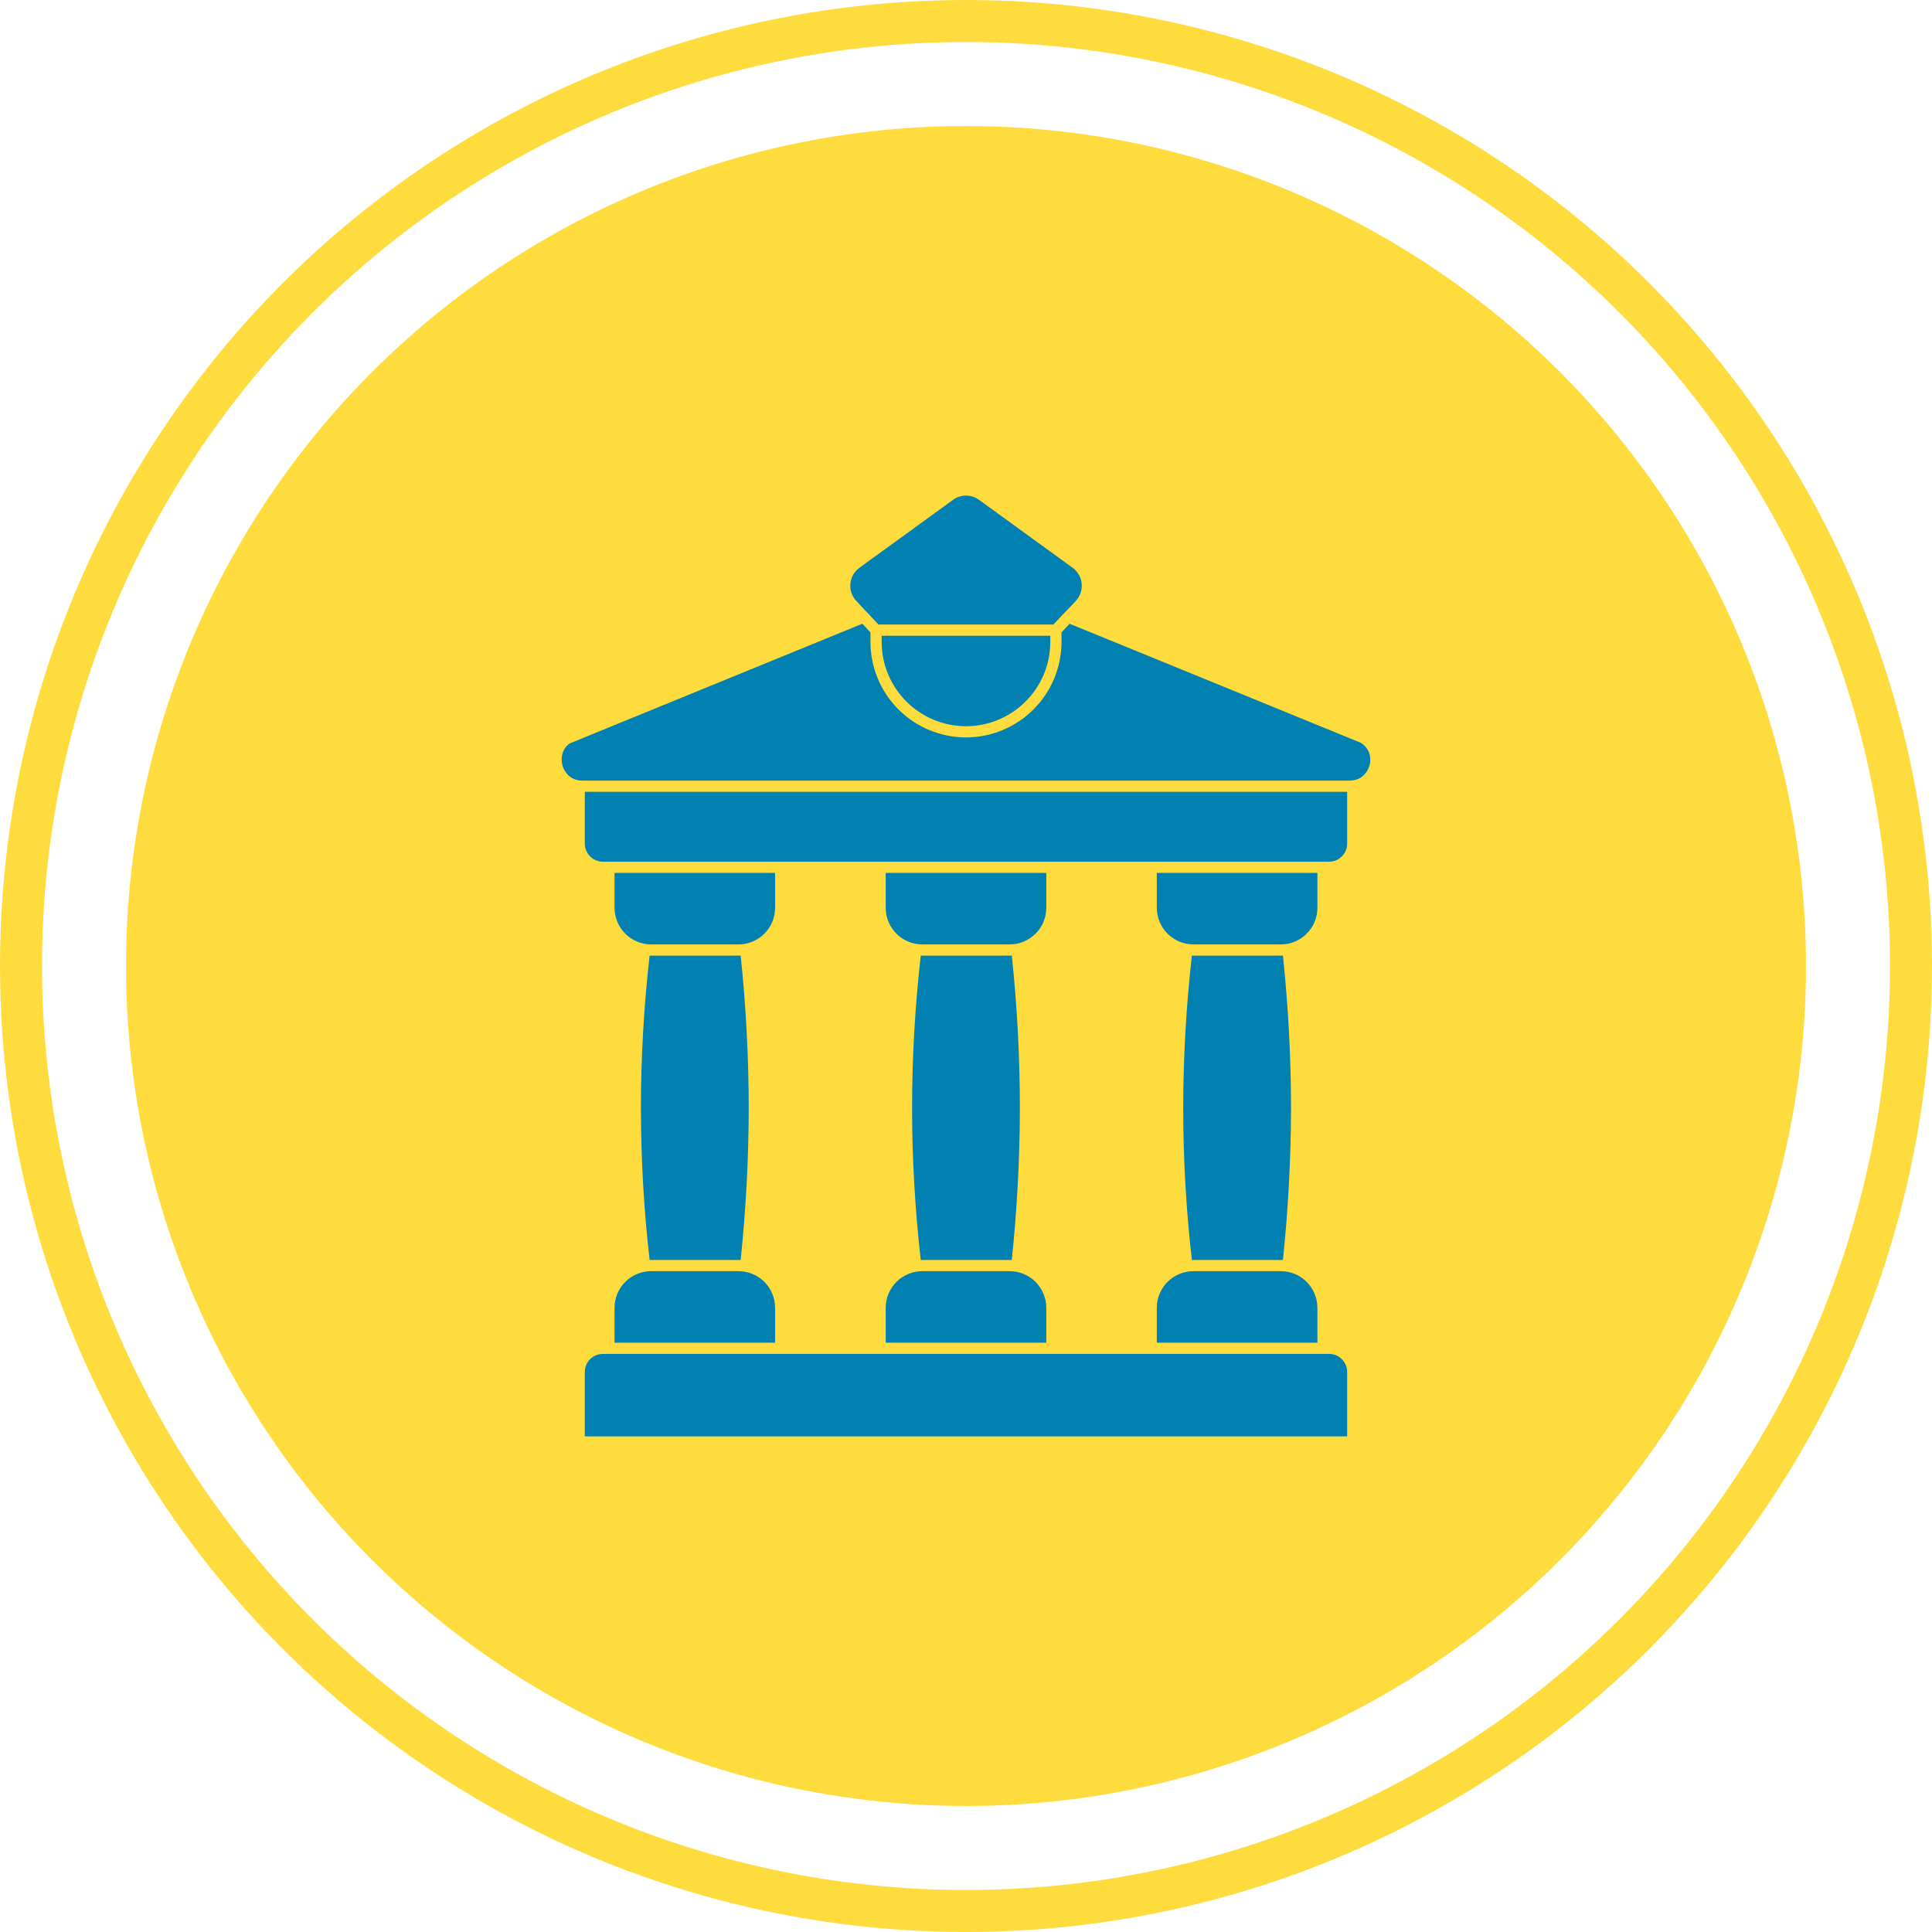
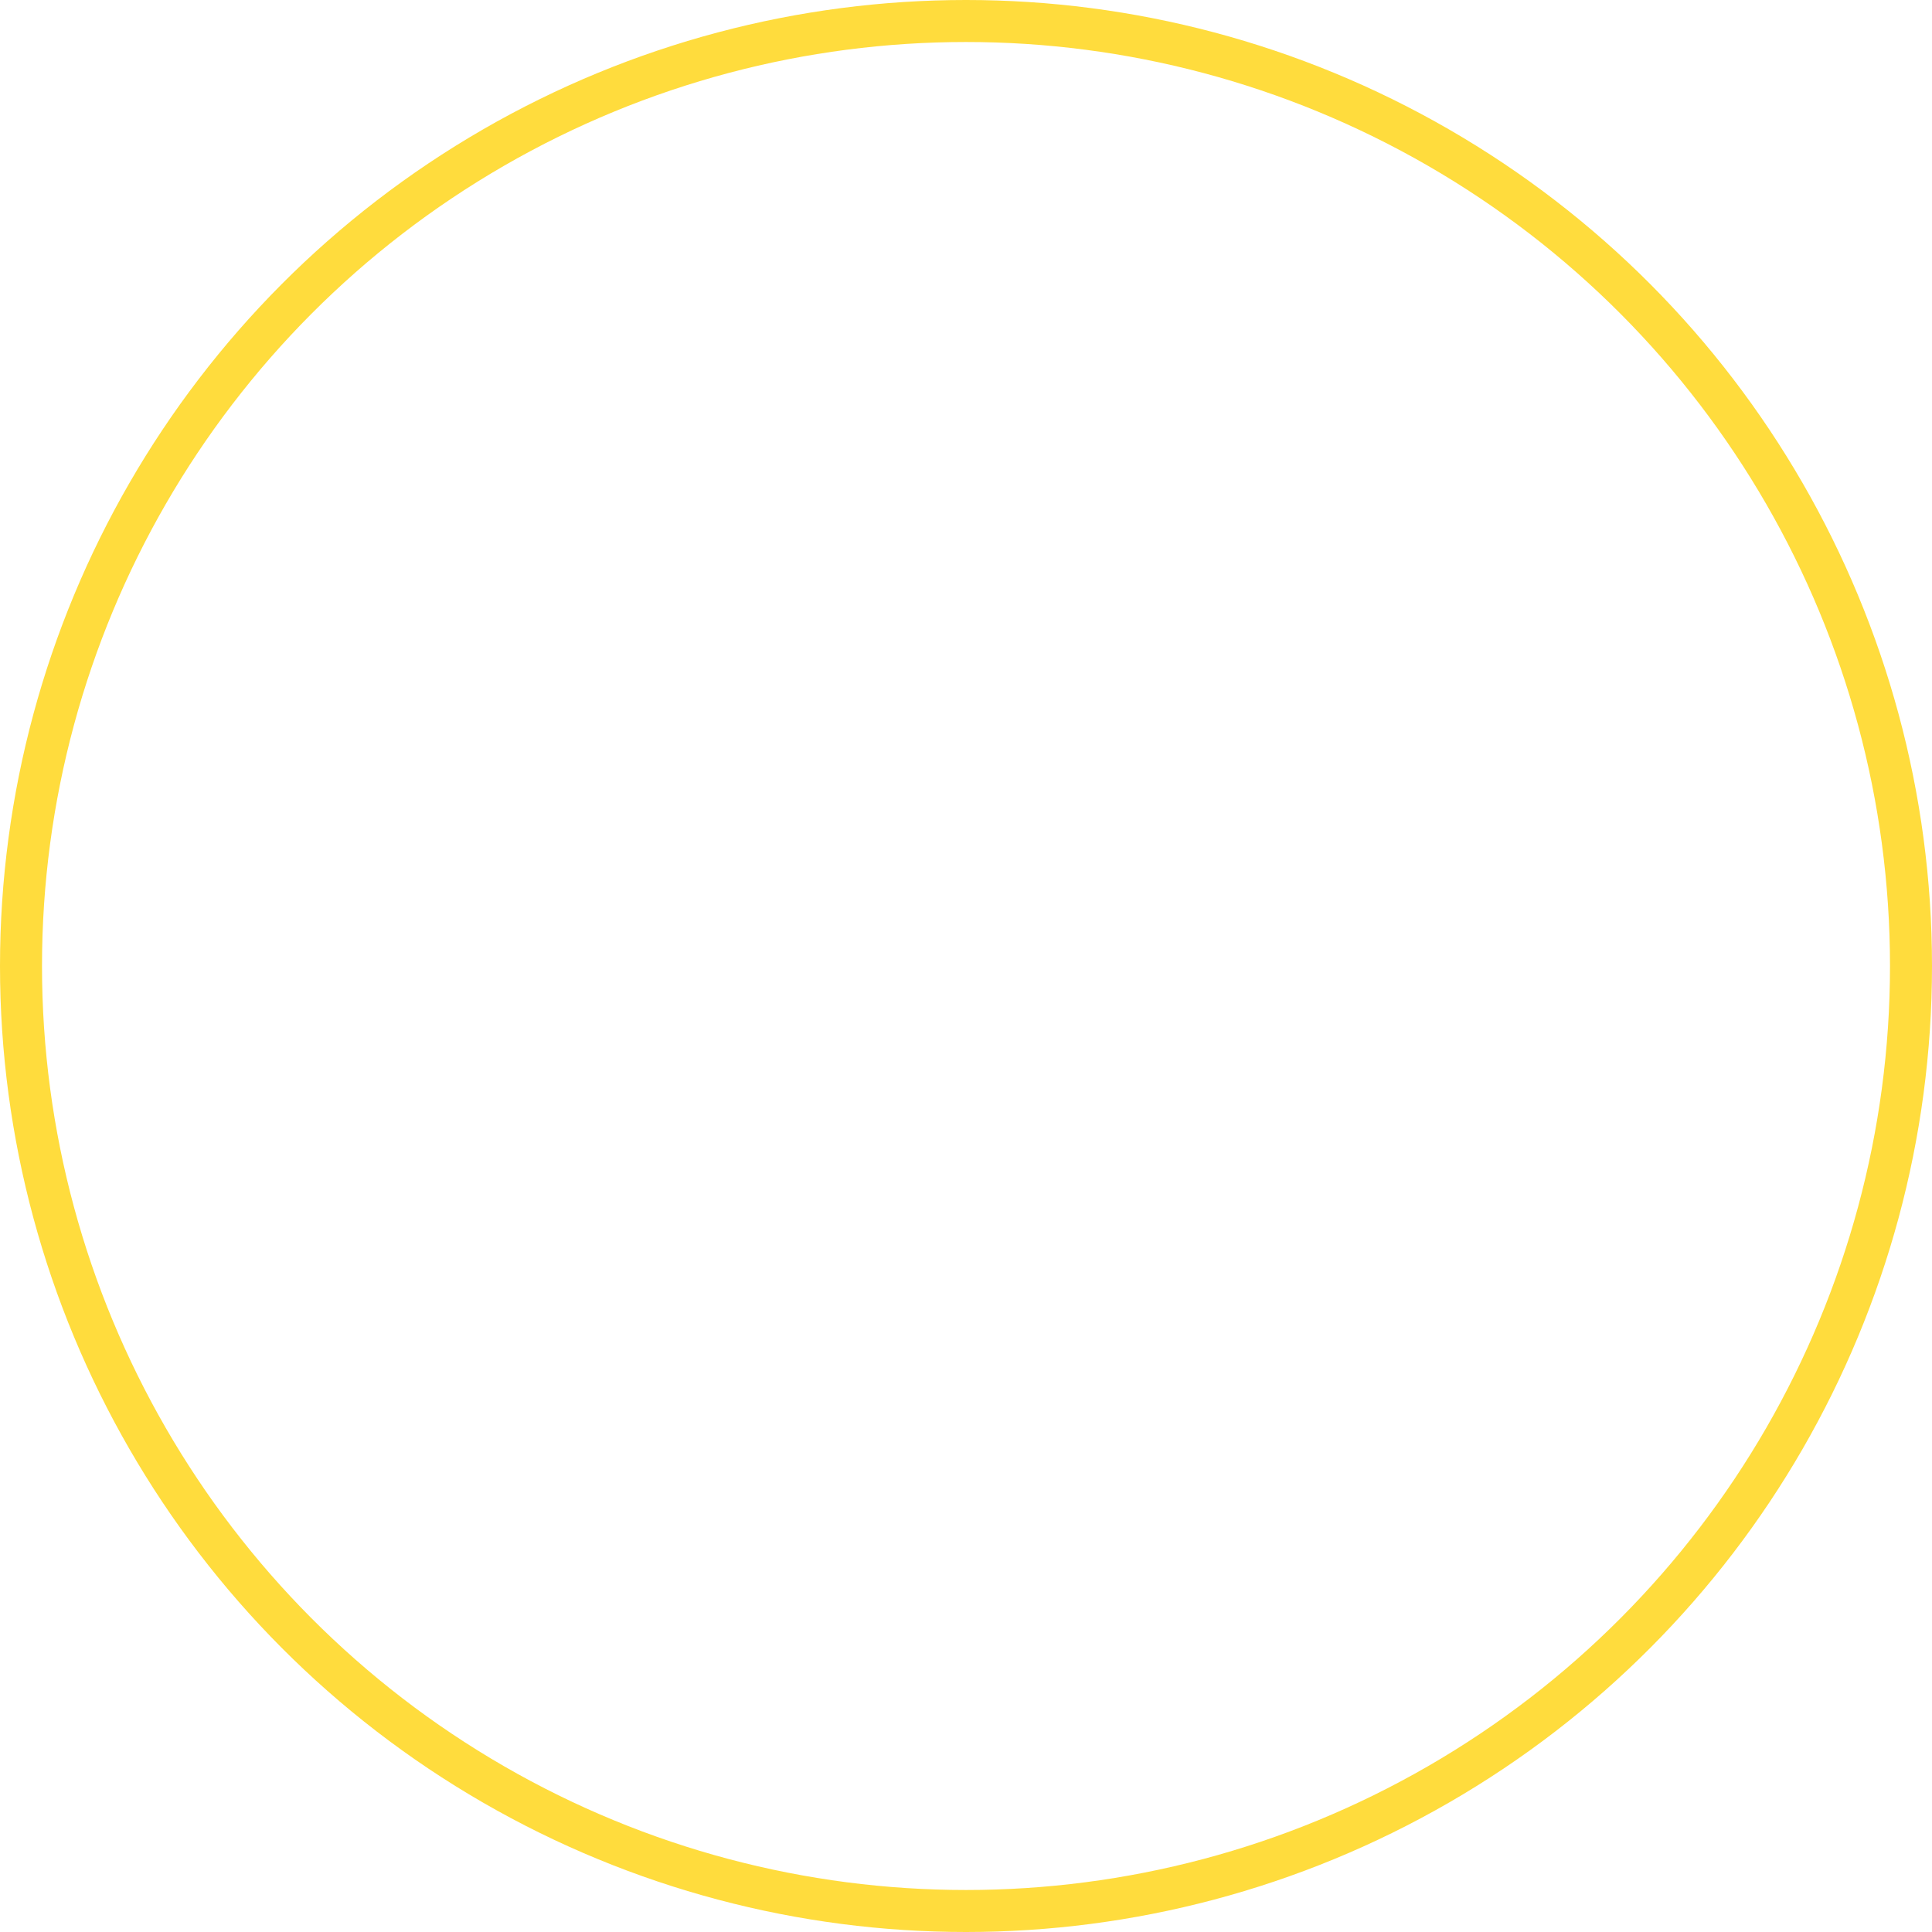
<svg xmlns="http://www.w3.org/2000/svg" width="46" height="46" viewBox="0 0 46 46" fill="none">
  <g id="building">
-     <circle id="Ellipse" cx="23" cy="23" r="20" fill="#FFDC3D" />
    <circle id="Ellipse_2" cx="23" cy="23" r="22.5" stroke="#FFDC3D" />
    <g id="building_2">
      <g id="Group">
-         <path id="Vector" d="M25.007 15.137V15.284C25.007 16.391 24.107 17.291 23 17.291C21.893 17.291 20.992 16.391 20.992 15.284V15.137H25.007ZM20.462 13.519L22.693 11.9C22.782 11.835 22.89 11.8 23.001 11.8C23.111 11.8 23.219 11.835 23.309 11.9L25.54 13.519C25.6 13.563 25.65 13.619 25.687 13.684C25.724 13.749 25.747 13.821 25.754 13.896C25.761 13.97 25.753 14.045 25.729 14.116C25.704 14.187 25.666 14.252 25.615 14.307L25.339 14.598C25.337 14.599 25.335 14.599 25.333 14.601L25.082 14.87H20.916L20.665 14.601L20.662 14.6L20.387 14.307C20.336 14.252 20.297 14.187 20.273 14.117C20.249 14.046 20.241 13.971 20.247 13.896C20.255 13.822 20.277 13.75 20.314 13.685C20.351 13.62 20.401 13.563 20.462 13.519ZM14.632 21.614V20.783H18.455V21.614C18.455 21.846 18.363 22.067 18.2 22.23C18.036 22.394 17.815 22.485 17.584 22.486H15.503C15.023 22.486 14.632 22.095 14.632 21.614ZM21.923 29.999C21.786 28.799 21.717 27.592 21.716 26.384C21.716 25.188 21.785 23.968 21.923 22.753H24.091C24.22 23.974 24.284 25.201 24.283 26.428C24.279 27.621 24.215 28.813 24.09 29.999H21.923ZM21.959 30.266H24.04C24.271 30.266 24.493 30.358 24.656 30.521C24.819 30.685 24.911 30.906 24.912 31.137V31.969H21.088V31.137C21.088 30.907 21.18 30.685 21.344 30.521C21.507 30.358 21.729 30.266 21.96 30.266M24.912 21.614C24.912 22.095 24.52 22.486 24.04 22.486H21.96C21.479 22.486 21.088 22.095 21.088 21.614V20.783H24.912V21.614ZM15.467 29.999C15.33 28.799 15.261 27.592 15.26 26.384C15.26 25.188 15.329 23.968 15.467 22.753H17.635C17.762 23.953 17.827 25.188 17.827 26.428C17.823 27.621 17.759 28.813 17.635 29.999H15.467ZM14.632 31.137C14.632 30.906 14.724 30.685 14.887 30.521C15.051 30.358 15.272 30.266 15.503 30.266H17.584C17.815 30.266 18.037 30.358 18.2 30.521C18.363 30.685 18.455 30.906 18.455 31.137V31.969H14.632V31.137ZM32.075 32.665V34.2H13.924V32.665C13.924 32.551 13.97 32.442 14.05 32.362C14.131 32.281 14.24 32.236 14.354 32.236H31.646C31.76 32.236 31.869 32.281 31.949 32.362C32.03 32.442 32.075 32.551 32.075 32.665ZM31.367 31.137V31.969H27.543V31.137C27.543 30.657 27.934 30.266 28.415 30.266H30.495C30.726 30.266 30.948 30.358 31.111 30.521C31.274 30.685 31.366 30.906 31.367 31.137M30.546 22.753C30.675 23.974 30.739 25.201 30.739 26.428C30.734 27.621 30.67 28.813 30.546 29.999H28.378C28.241 28.799 28.172 27.592 28.172 26.384C28.172 25.188 28.241 23.967 28.378 22.753H30.546ZM31.367 21.614C31.367 22.095 30.976 22.486 30.495 22.486H28.415C28.184 22.485 27.962 22.394 27.799 22.23C27.636 22.067 27.544 21.846 27.543 21.614V20.783H31.367V21.614ZM32.075 20.087C32.075 20.201 32.03 20.31 31.949 20.39C31.869 20.471 31.759 20.516 31.646 20.517H14.354C14.24 20.516 14.131 20.471 14.05 20.39C13.97 20.31 13.924 20.201 13.924 20.087V18.853H32.075V20.087ZM32.604 18.237C32.553 18.406 32.403 18.586 32.134 18.586H13.867C13.598 18.586 13.448 18.406 13.396 18.237C13.345 18.068 13.37 17.835 13.569 17.699L20.532 14.851L20.725 15.057V15.284C20.726 15.887 20.966 16.465 21.392 16.891C21.819 17.318 22.397 17.557 23 17.558C23.603 17.557 24.181 17.317 24.607 16.891C25.034 16.465 25.273 15.887 25.274 15.284V15.056L25.467 14.851L32.405 17.687C32.629 17.835 32.655 18.068 32.605 18.237" fill="#0180B2" />
-       </g>
+         </g>
    </g>
  </g>
</svg>